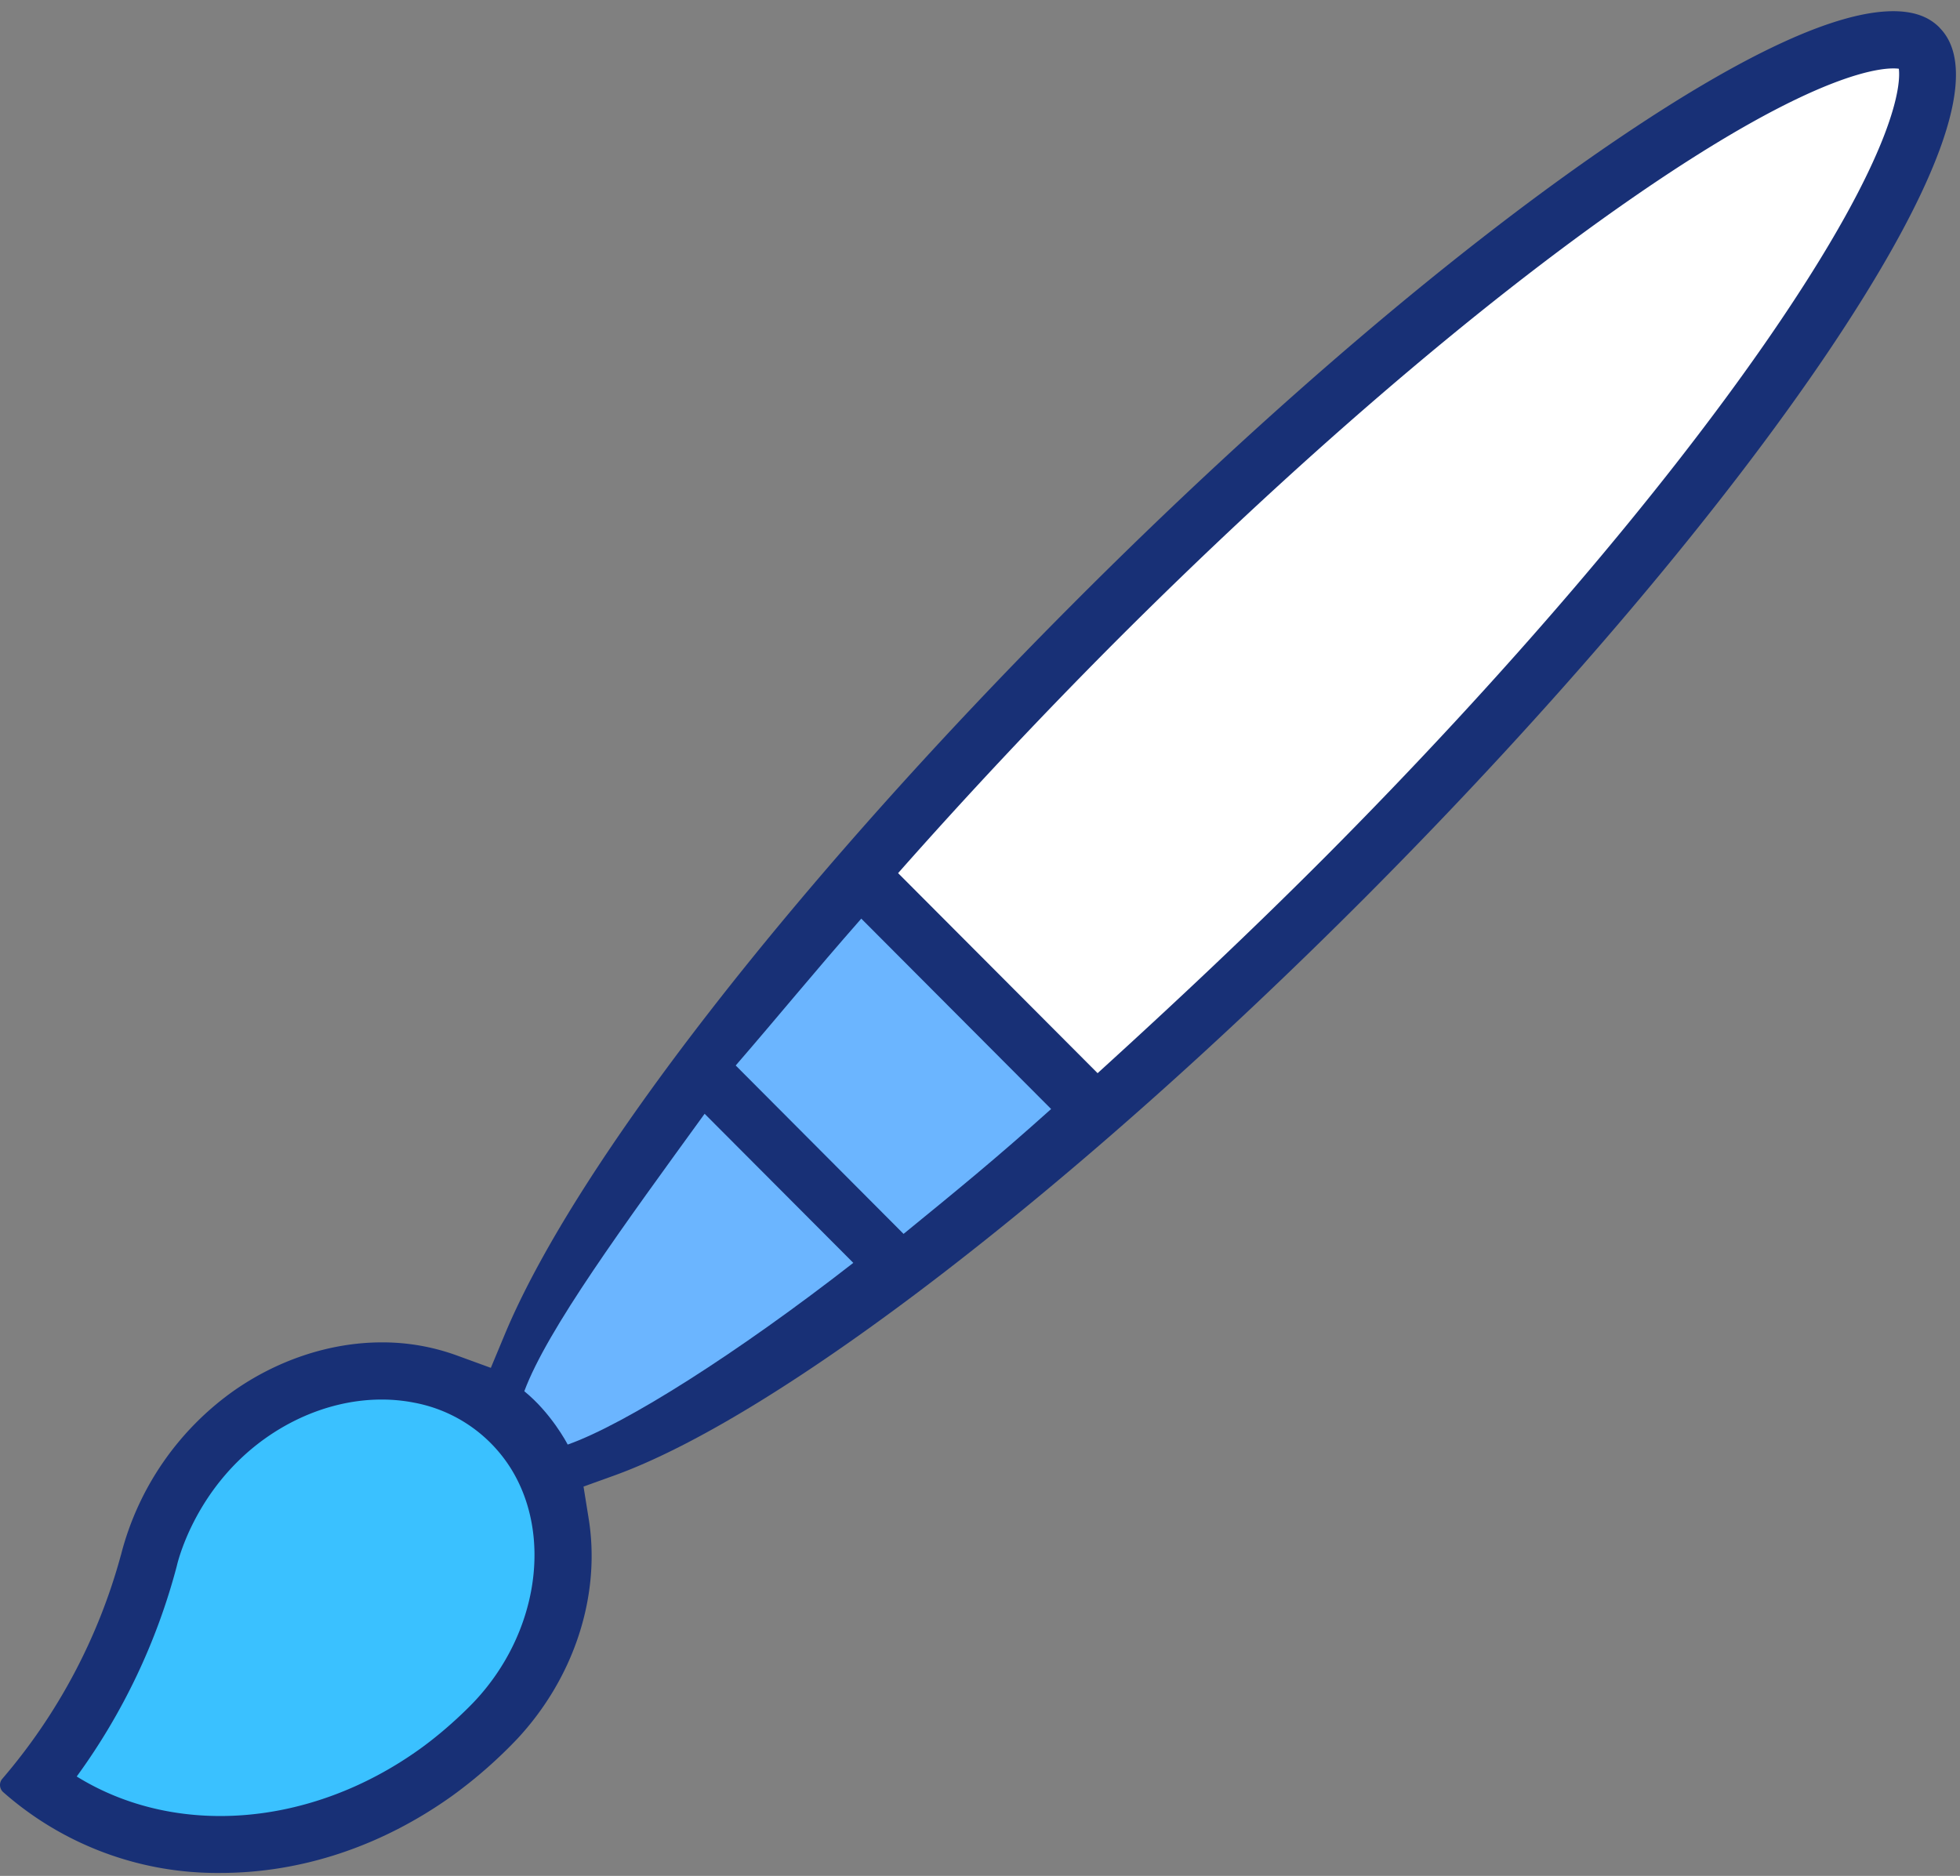
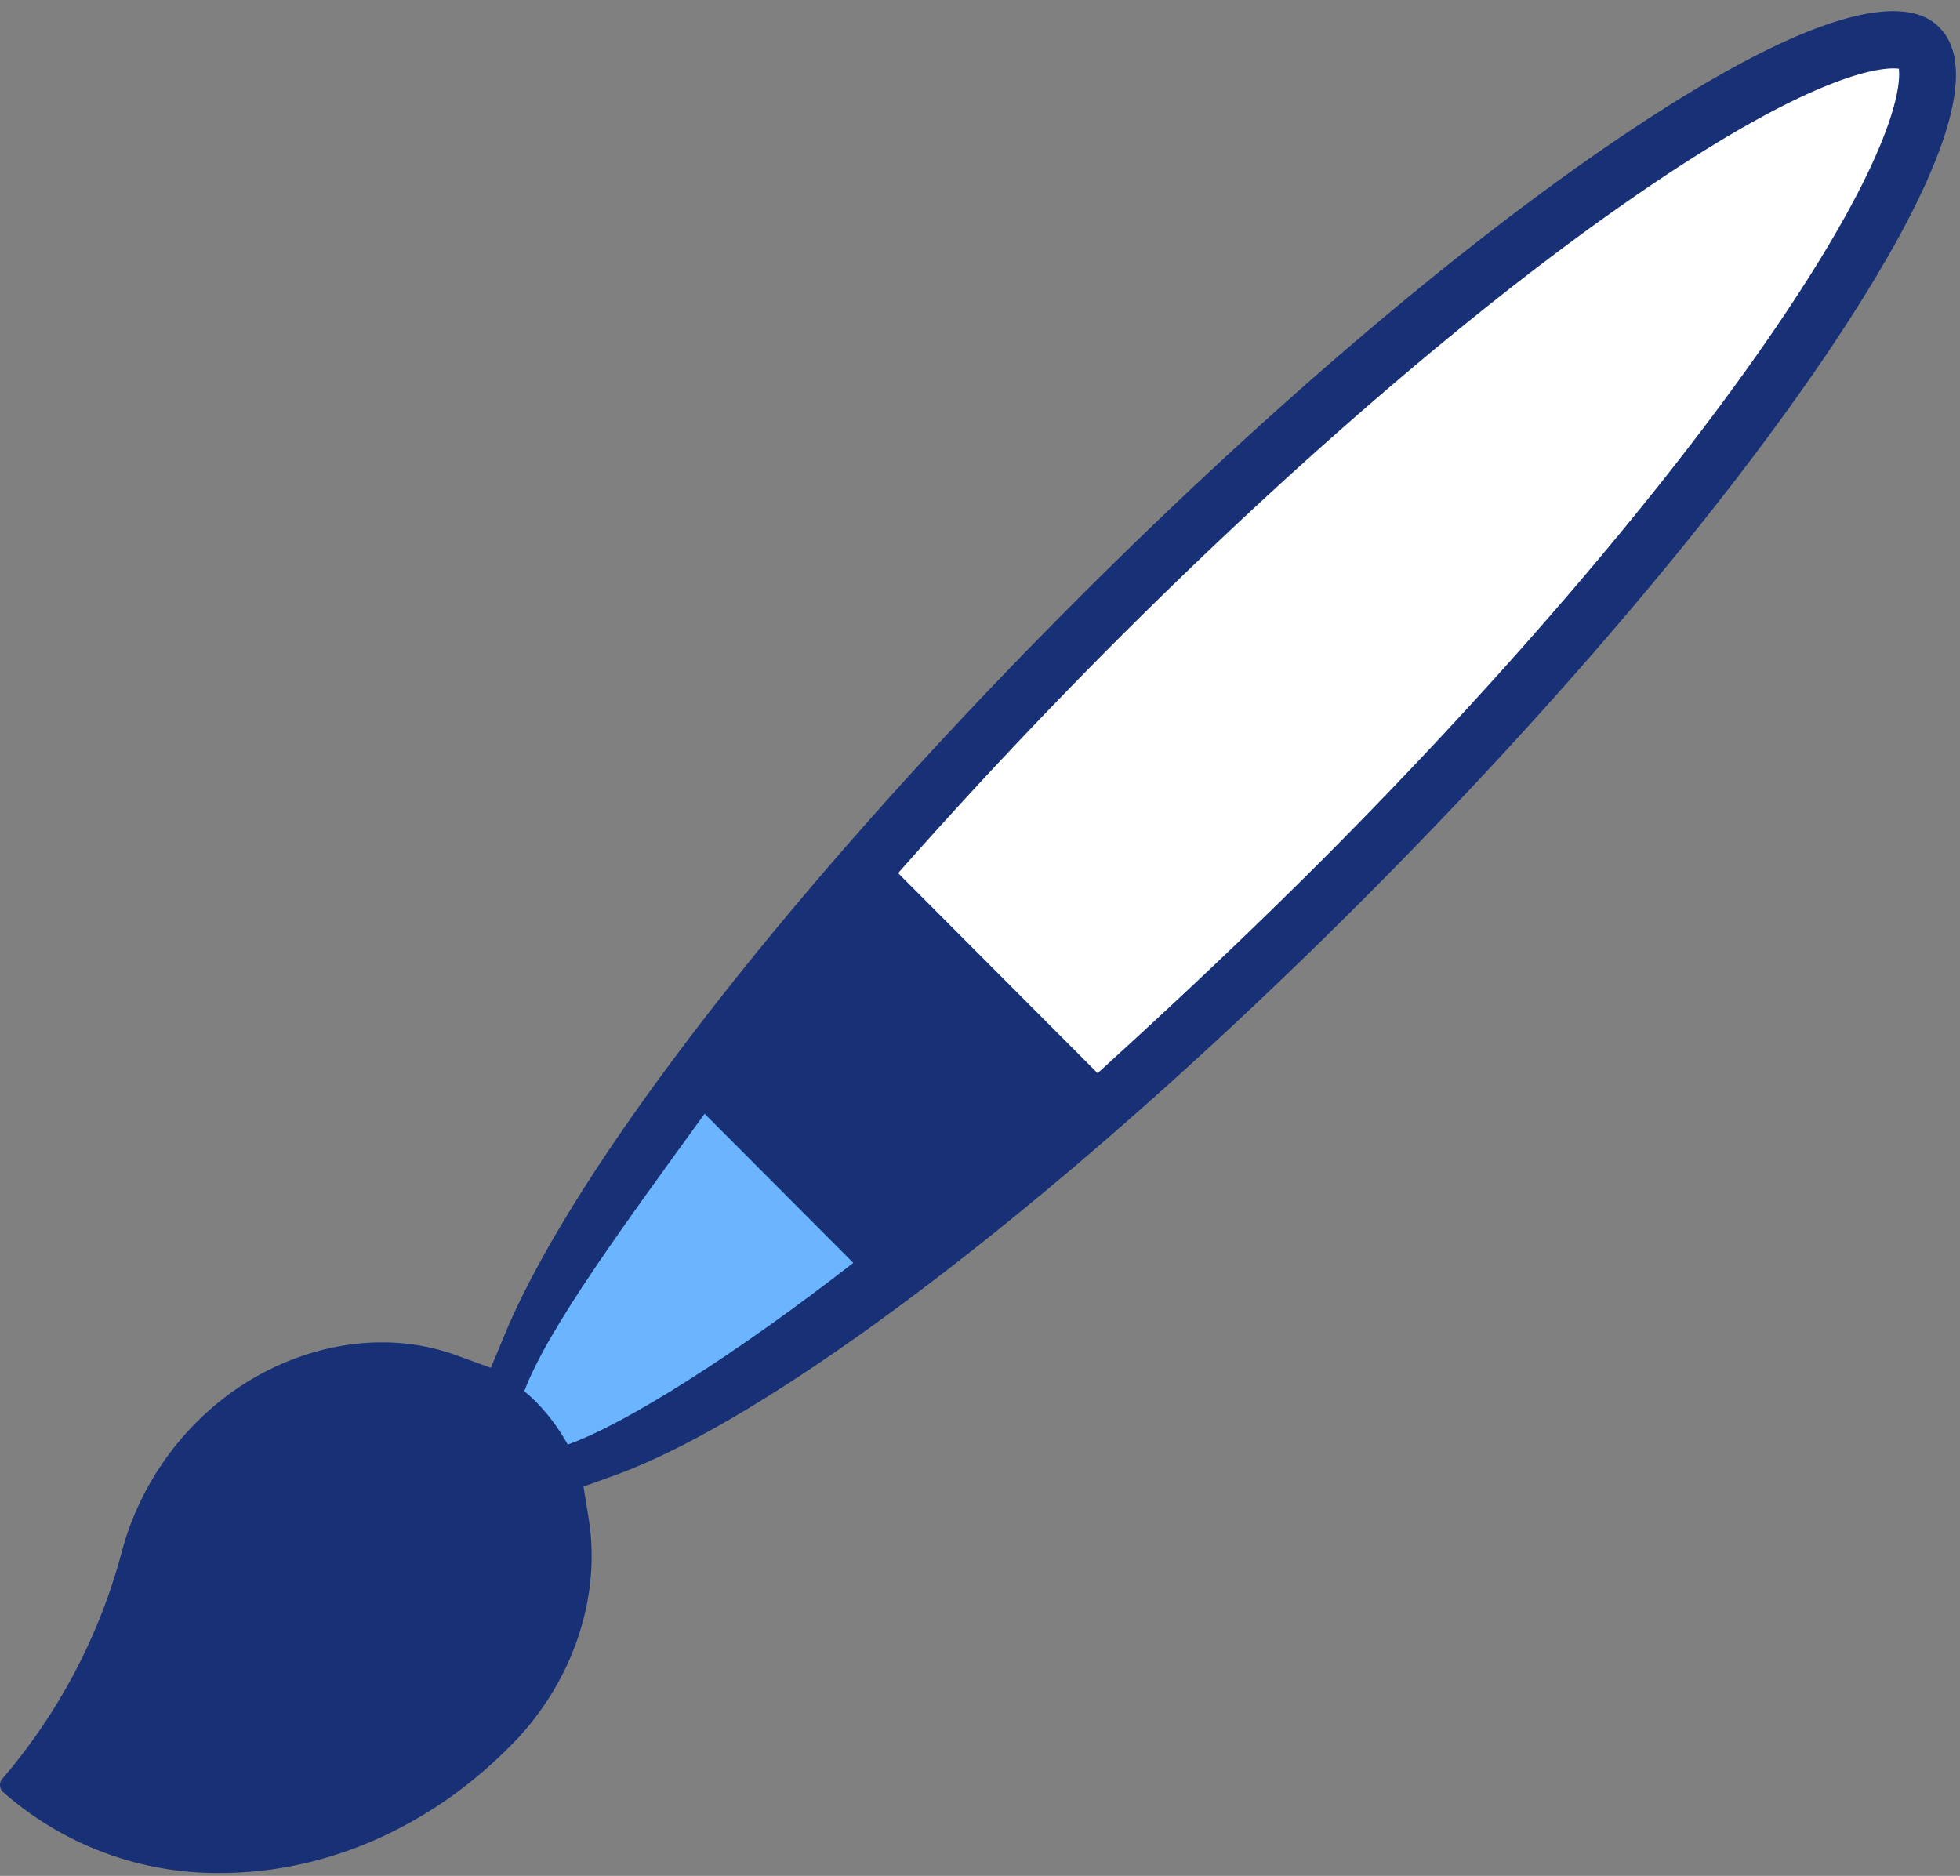
<svg xmlns="http://www.w3.org/2000/svg" xmlns:xlink="http://www.w3.org/1999/xlink" width="140" height="134" viewBox="0 0 140 134">
  <rect x="0" y="0" width="140" height="134" fill="#808080" stroke="none" />
  <defs>
    <path id="a" d="M138 9526.8h139.71v133H138z" />
    <path id="c" d="M276.55 9527.98c-.5-.5-1.4-1.18-3.31-1.18-4.1 0-10.67 3.04-19.53 9.02-11.56 7.8-25.45 19.64-39.1 33.34-19.95 20-35.48 39.99-40.55 52.15l-1 2.4-2.44-.89a15.5 15.5 0 0 0-5.35-.93c-3.7 0-7.52 1.27-10.73 3.57a20.63 20.63 0 0 0-7.87 11.5l-.01.05-.02.06a41.08 41.08 0 0 1-8.48 16c-.24.28-.2.7.06.94a23.1 23.1 0 0 0 15.51 5.78c5.8 0 11.53-1.9 16.6-5.53a33.71 33.71 0 0 0 4.61-4.04c4.1-4.4 6-10.31 5.1-15.79l-.36-2.24 2.14-.77c11.83-4.25 32.9-20.47 53.68-41.3 13.65-13.7 25.46-27.63 33.24-39.22 8.06-12.03 10.77-19.95 7.8-22.92" />
-     <path id="d" d="M171.97 9647.45c-.18.2-1.84 1.95-4 3.5-7.87 5.63-17.5 6.28-24.49 1.95a44.96 44.96 0 0 0 7.15-15.04c.01-.05 1.19-5.44 6.27-9.08 3.27-2.34 7.17-3.28 10.7-2.58a10.4 10.4 0 0 1 6.88 4.68c3 4.8 1.94 11.77-2.51 16.57" />
    <path id="e" d="M178.55 9629.19c-.06-.12-1.19-2.26-3.1-3.81 1.65-4.43 7.16-11.93 12.88-19.82l10.62 10.65c-8.24 6.42-16.23 11.5-20.4 12.98" />
-     <path id="f" d="M202.54 9614.14l-11.99-12.03c3.2-3.7 5.44-6.47 8.97-10.49l13.56 13.6c-4.01 3.6-6.78 5.85-10.54 8.92" />
    <path id="g" d="M264.33 9550.15c-7.63 11.06-18.9 24.23-31.7 37.09-5.38 5.39-10.6 10.3-16.23 15.42l-14.25-14.29a378.13 378.13 0 0 1 15.32-16.33c12.82-12.85 25.95-24.15 36.98-31.8 13.59-9.43 18.28-9.45 19.18-9.33.12.9.1 5.61-9.3 19.24" />
    <clipPath id="b">
      <use xlink:href="#a" />
    </clipPath>
  </defs>
  <g clip-path="url(#b)" transform="translate(-138 -9526)">
    <use fill="#183076" xlink:href="#c" />
  </g>
  <use fill="#3ac1ff" transform="translate(-138 -9526)" xlink:href="#d" />
  <use fill="#6bb5ff" transform="translate(-138 -9526)" xlink:href="#e" />
  <use fill="#6bb5ff" transform="translate(-138 -9526)" xlink:href="#f" />
  <use fill="#fff" transform="translate(-138 -9526)" xlink:href="#g" />
</svg>